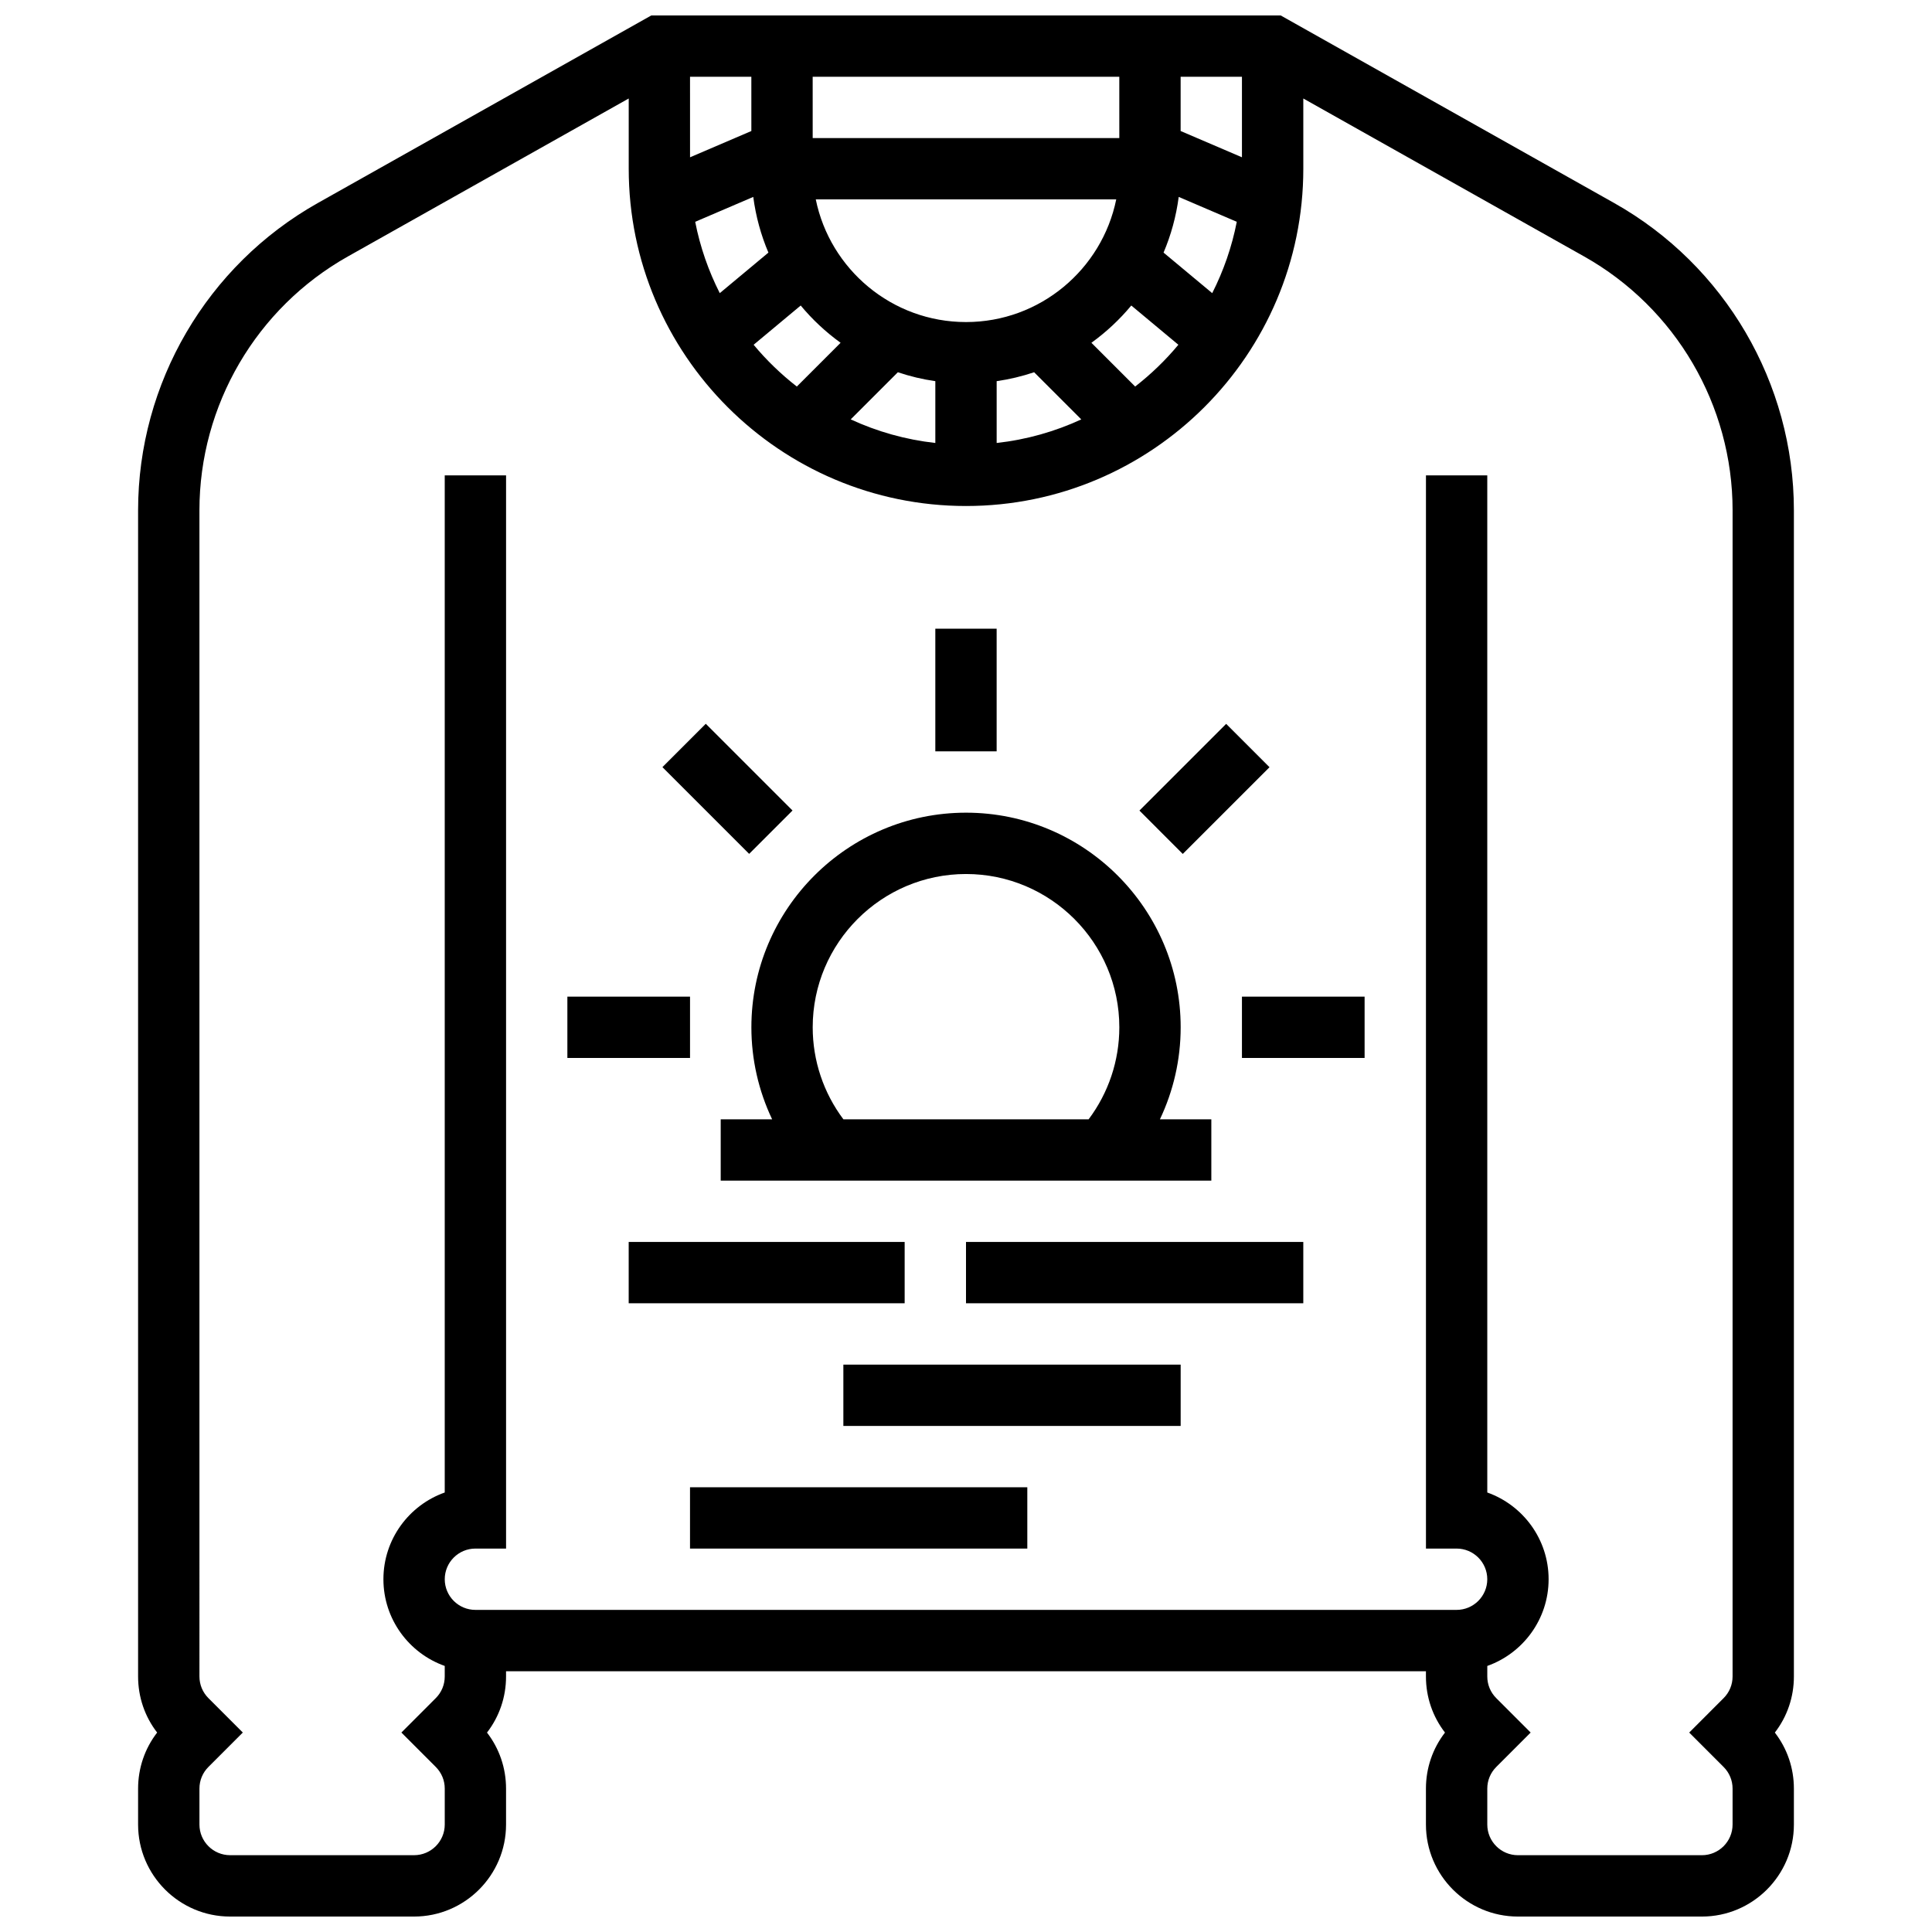
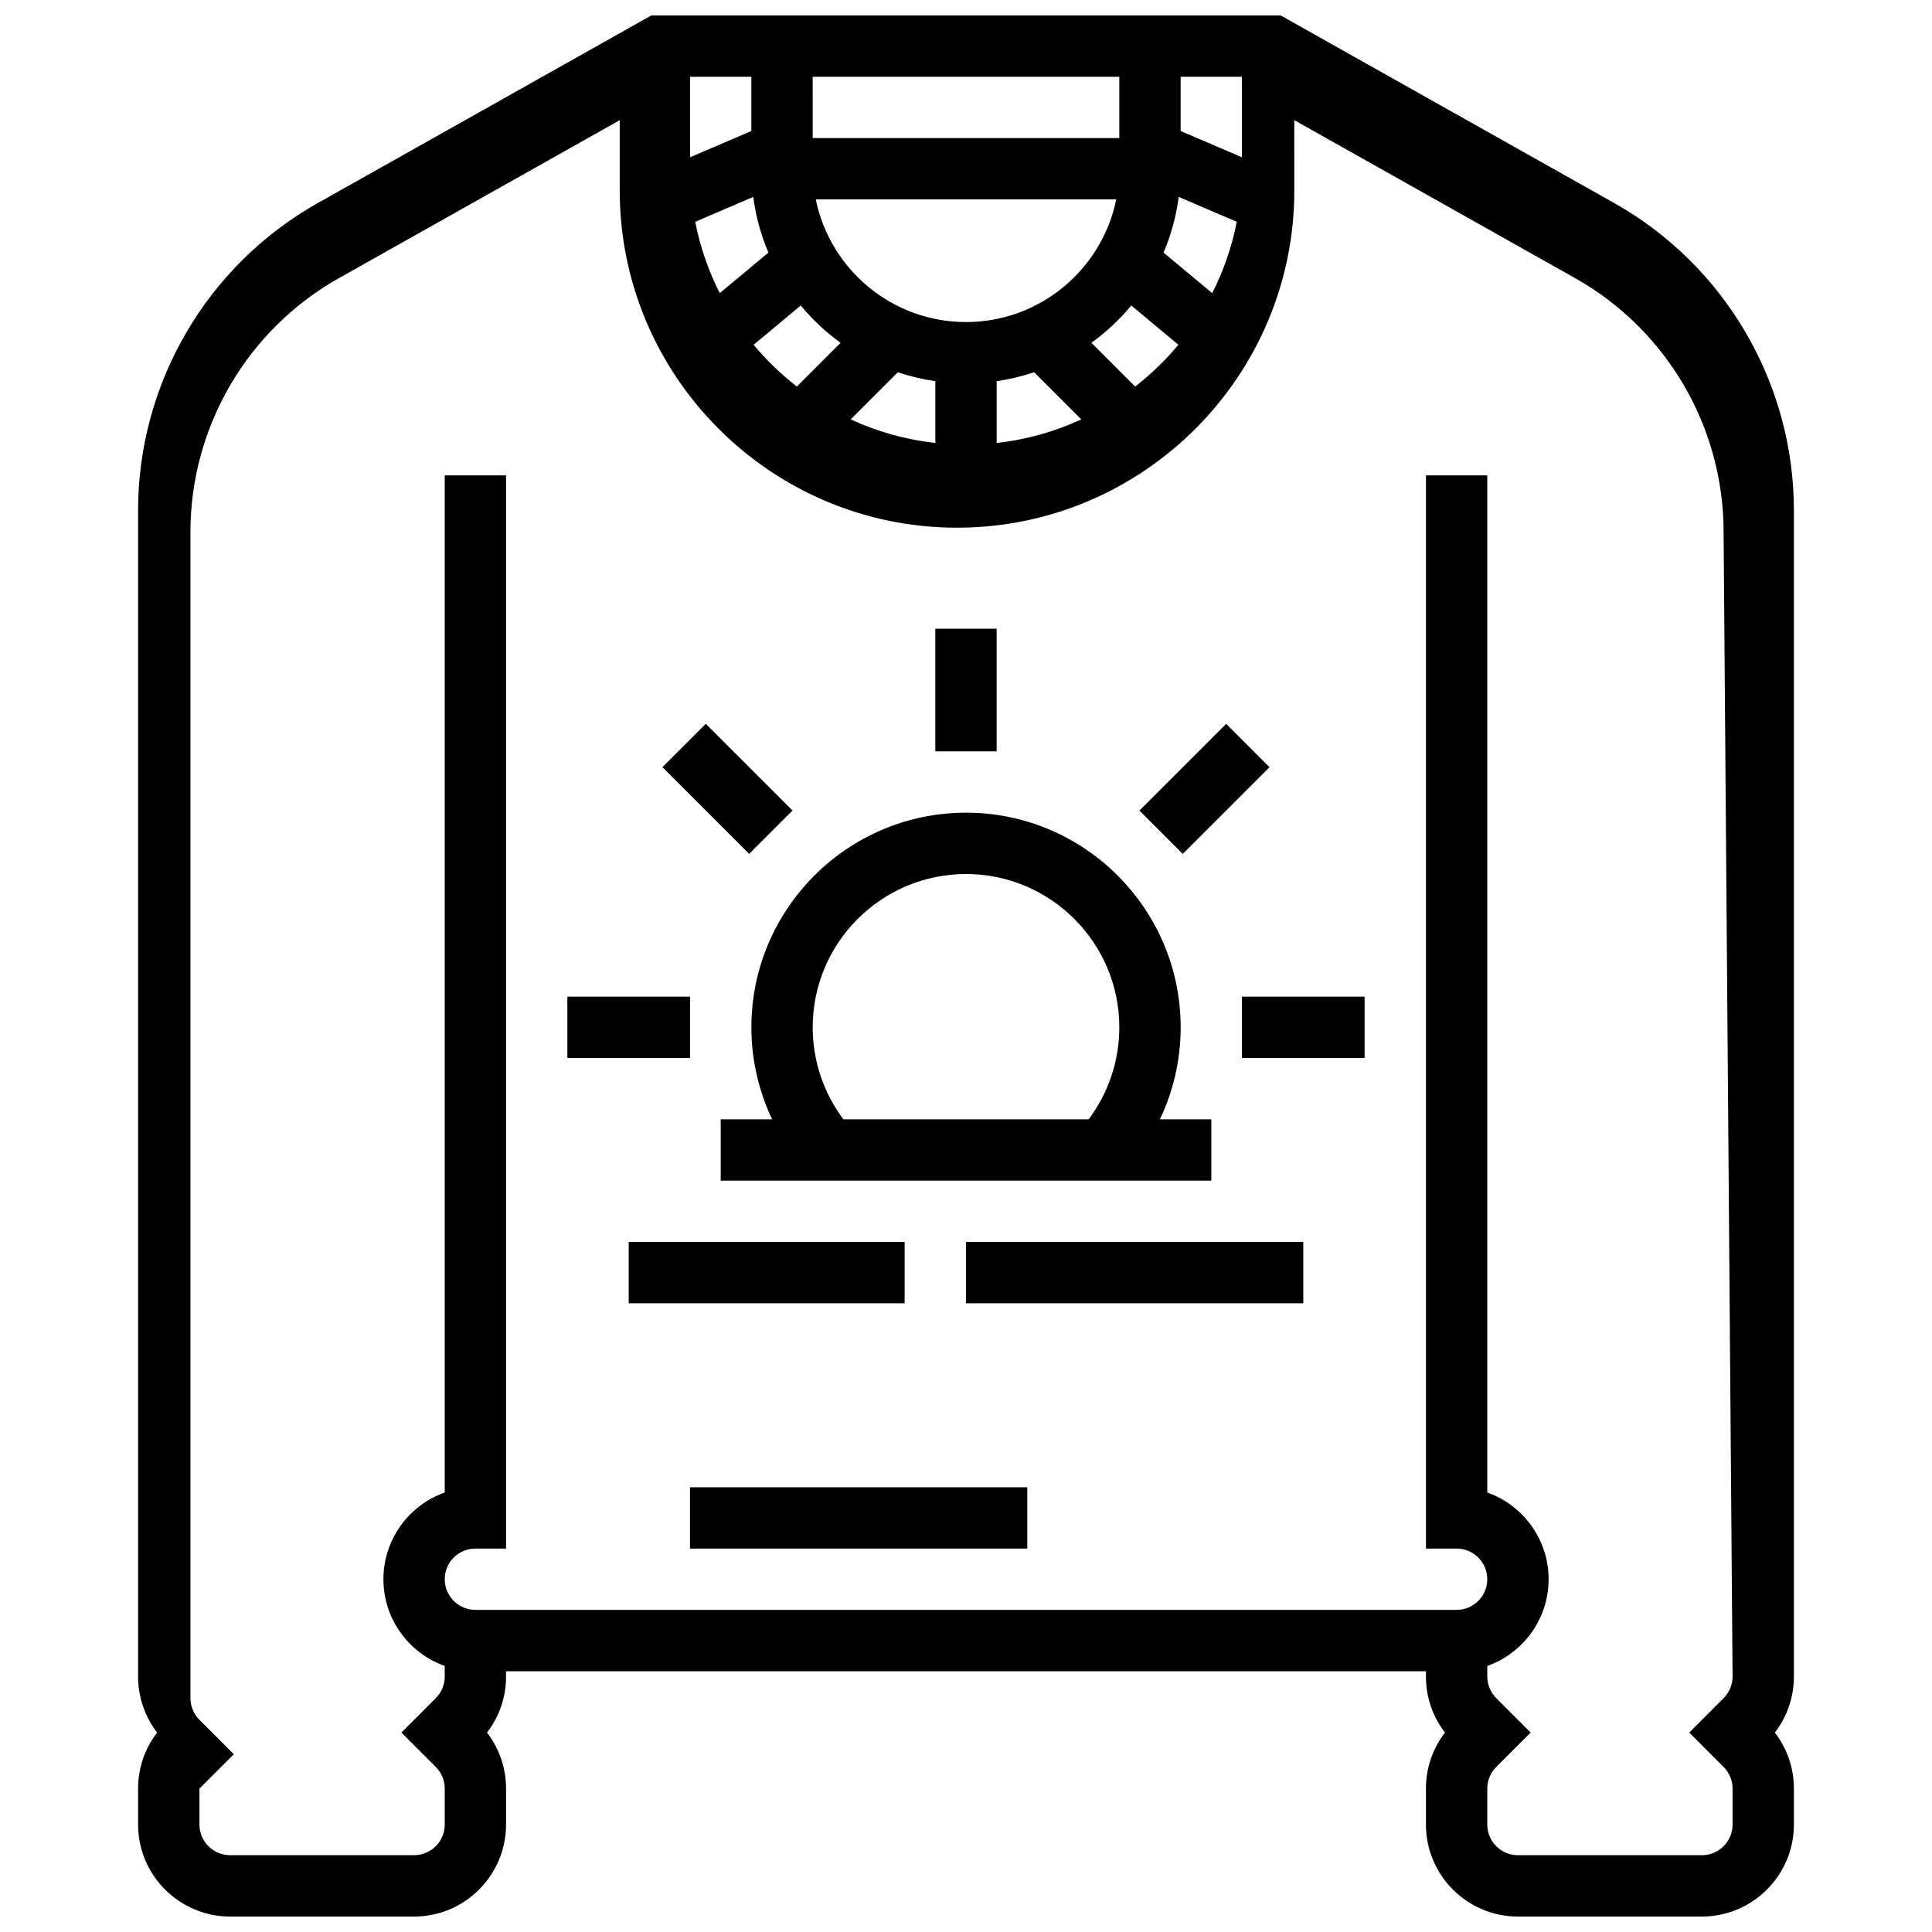
<svg xmlns="http://www.w3.org/2000/svg" width="800px" height="800px" version="1.1" viewBox="144 144 512 512">
  <defs>
    <clipPath id="a">
      <path d="m180 148.09h440v503.81h-440z" />
    </clipPath>
  </defs>
  <g clip-path="url(#a)">
-     <path d="m619.4 279.25c0-33.711-18.254-64.922-47.633-81.449l-88.379-49.711h-166.78l-88.379 49.711c-29.379 16.527-47.633 47.738-47.633 81.449v309.04c0 5.445 1.773 10.617 5.047 14.855-3.273 4.242-5.047 9.414-5.047 14.859v9.523c0 13.441 10.938 24.379 24.379 24.379h48.754c13.441 0 24.379-10.938 24.379-24.379v-9.52c0-5.445-1.773-10.617-5.047-14.855 3.273-4.242 5.047-9.414 5.047-14.855v-1.402h243.78v1.395c0 5.445 1.773 10.617 5.047 14.855-3.273 4.242-5.047 9.414-5.047 14.855v9.527c0 13.441 10.938 24.379 24.379 24.379h48.754c13.441 0 24.379-10.938 24.379-24.379v-9.52c0-5.445-1.773-10.617-5.047-14.855 3.273-4.242 5.047-9.414 5.047-14.855zm-162.52-100.53v-14.379h16.25v21.34zm-56.879 50.629c-19.621 0-36.035-13.98-39.812-32.504h79.625c-3.777 18.523-20.191 32.504-39.812 32.504zm40.629-48.754h-81.258l-0.004-16.254h81.258zm-97.512-1.875-16.25 6.965-0.004-21.344h16.25zm0.504 17.465c0.68 5.168 2.043 10.121 4.016 14.758l-12.891 10.742c-2.988-5.891-5.207-12.234-6.512-18.906zm12.574 28.781c3.086 3.723 6.644 7.035 10.57 9.875l-11.598 11.598c-4.203-3.273-8.047-6.981-11.449-11.074zm25.746 17.684c3.195 1.074 6.512 1.875 9.93 2.363v16.379c-7.926-0.879-15.465-3.035-22.426-6.25zm26.184 2.363c3.418-0.492 6.734-1.293 9.93-2.363l12.496 12.496c-6.957 3.215-14.5 5.371-22.426 6.25zm36.707 1.426-11.598-11.598c3.926-2.836 7.484-6.152 10.57-9.875l12.477 10.398c-3.398 4.098-7.246 7.801-11.449 11.074zm20.418-24.754-12.895-10.742c1.973-4.637 3.336-9.59 4.016-14.758l15.387 6.594c-1.301 6.672-3.519 13.016-6.508 18.906zm137.9 366.6c0 2.172-0.844 4.211-2.383 5.746l-9.109 9.113 9.109 9.113c1.535 1.535 2.383 3.574 2.383 5.746v9.52c0 4.481-3.644 8.125-8.125 8.125h-48.754c-4.481 0-8.125-3.644-8.125-8.125v-9.52c0-2.172 0.844-4.211 2.383-5.746l9.109-9.113-9.109-9.113c-1.535-1.535-2.383-3.574-2.383-5.746v-2.793c9.457-3.356 16.25-12.387 16.25-22.98s-6.793-19.633-16.25-22.984l-0.004-269.55h-16.25v284.41h8.125c4.481 0 8.125 3.644 8.125 8.125s-3.644 8.125-8.125 8.125h-260.03c-4.481 0-8.125-3.644-8.125-8.125s3.644-8.125 8.125-8.125h8.125v-284.41h-16.254v269.55c-9.457 3.352-16.25 12.387-16.25 22.984 0 10.594 6.793 19.625 16.25 22.98v2.793c0 2.172-0.844 4.211-2.383 5.746l-9.105 9.109 9.109 9.113c1.535 1.535 2.383 3.574 2.383 5.746v9.52c0 4.481-3.644 8.125-8.125 8.125h-48.758c-4.481 0-8.125-3.644-8.125-8.125v-9.52c0-2.172 0.844-4.211 2.383-5.746l9.109-9.113-9.109-9.113c-1.535-1.535-2.383-3.574-2.383-5.746l-0.004-309.04c0-27.848 15.078-53.629 39.352-67.281l74.414-41.859v18.609c0 49.285 40.098 89.387 89.387 89.387 49.285 0 89.387-40.098 89.387-89.387l-0.004-18.609 74.414 41.859c24.273 13.652 39.352 39.434 39.352 67.281z" />
+     <path d="m619.4 279.25c0-33.711-18.254-64.922-47.633-81.449l-88.379-49.711h-166.78l-88.379 49.711c-29.379 16.527-47.633 47.738-47.633 81.449v309.04c0 5.445 1.773 10.617 5.047 14.855-3.273 4.242-5.047 9.414-5.047 14.859v9.523c0 13.441 10.938 24.379 24.379 24.379h48.754c13.441 0 24.379-10.938 24.379-24.379v-9.52c0-5.445-1.773-10.617-5.047-14.855 3.273-4.242 5.047-9.414 5.047-14.855v-1.402h243.78v1.395c0 5.445 1.773 10.617 5.047 14.855-3.273 4.242-5.047 9.414-5.047 14.855v9.527c0 13.441 10.938 24.379 24.379 24.379h48.754c13.441 0 24.379-10.938 24.379-24.379v-9.52c0-5.445-1.773-10.617-5.047-14.855 3.273-4.242 5.047-9.414 5.047-14.855zm-162.52-100.53v-14.379h16.25v21.34zm-56.879 50.629c-19.621 0-36.035-13.98-39.812-32.504h79.625c-3.777 18.523-20.191 32.504-39.812 32.504zm40.629-48.754h-81.258l-0.004-16.254h81.258zm-97.512-1.875-16.25 6.965-0.004-21.344h16.25zm0.504 17.465c0.68 5.168 2.043 10.121 4.016 14.758l-12.891 10.742c-2.988-5.891-5.207-12.234-6.512-18.906zm12.574 28.781c3.086 3.723 6.644 7.035 10.57 9.875l-11.598 11.598c-4.203-3.273-8.047-6.981-11.449-11.074zm25.746 17.684c3.195 1.074 6.512 1.875 9.93 2.363v16.379c-7.926-0.879-15.465-3.035-22.426-6.25zm26.184 2.363c3.418-0.492 6.734-1.293 9.93-2.363l12.496 12.496c-6.957 3.215-14.5 5.371-22.426 6.25zm36.707 1.426-11.598-11.598c3.926-2.836 7.484-6.152 10.57-9.875l12.477 10.398c-3.398 4.098-7.246 7.801-11.449 11.074zm20.418-24.754-12.895-10.742c1.973-4.637 3.336-9.59 4.016-14.758l15.387 6.594c-1.301 6.672-3.519 13.016-6.508 18.906zm137.9 366.6c0 2.172-0.844 4.211-2.383 5.746l-9.109 9.113 9.109 9.113c1.535 1.535 2.383 3.574 2.383 5.746v9.52c0 4.481-3.644 8.125-8.125 8.125h-48.754c-4.481 0-8.125-3.644-8.125-8.125v-9.52c0-2.172 0.844-4.211 2.383-5.746l9.109-9.113-9.109-9.113c-1.535-1.535-2.383-3.574-2.383-5.746v-2.793c9.457-3.356 16.25-12.387 16.25-22.98s-6.793-19.633-16.25-22.984l-0.004-269.55h-16.25v284.41h8.125c4.481 0 8.125 3.644 8.125 8.125s-3.644 8.125-8.125 8.125h-260.03c-4.481 0-8.125-3.644-8.125-8.125s3.644-8.125 8.125-8.125h8.125v-284.41h-16.254v269.55c-9.457 3.352-16.25 12.387-16.25 22.984 0 10.594 6.793 19.625 16.25 22.98v2.793c0 2.172-0.844 4.211-2.383 5.746l-9.105 9.109 9.109 9.113c1.535 1.535 2.383 3.574 2.383 5.746v9.52c0 4.481-3.644 8.125-8.125 8.125h-48.758c-4.481 0-8.125-3.644-8.125-8.125v-9.52l9.109-9.113-9.109-9.113c-1.535-1.535-2.383-3.574-2.383-5.746l-0.004-309.04c0-27.848 15.078-53.629 39.352-67.281l74.414-41.859v18.609c0 49.285 40.098 89.387 89.387 89.387 49.285 0 89.387-40.098 89.387-89.387l-0.004-18.609 74.414 41.859c24.273 13.652 39.352 39.434 39.352 67.281z" />
  </g>
  <path d="m348.62 440.63h-13.625v16.25h130.02v-16.25h-13.625c3.59-7.555 5.5-15.863 5.5-24.379 0-31.363-25.516-56.883-56.883-56.883-31.363 0-56.883 25.516-56.883 56.883 0 8.516 1.91 16.824 5.5 24.379zm51.383-65.008c22.402 0 40.629 18.227 40.629 40.629 0 8.84-2.871 17.367-8.137 24.379h-64.984c-5.266-7.008-8.137-15.539-8.137-24.379-0.004-22.402 18.223-40.629 40.629-40.629z" />
  <path d="m294.36 408.12h32.504v16.25h-32.504z" />
  <path d="m473.13 408.12h32.504v16.25h-32.504z" />
  <path d="m445.96 358.81 22.988-22.98 11.488 11.492-22.988 22.98z" />
  <path d="m391.87 310.61h16.25v32.504h-16.25z" />
  <path d="m319.55 347.3 11.492-11.492 22.984 22.984-11.492 11.492z" />
  <path d="m310.61 473.13h73.133v16.25h-73.133z" />
  <path d="m400 473.13h89.387v16.25h-89.387z" />
-   <path d="m367.5 505.64h89.387v16.25h-89.387z" />
  <path d="m326.86 538.14h89.387v16.25h-89.387z" />
</svg>